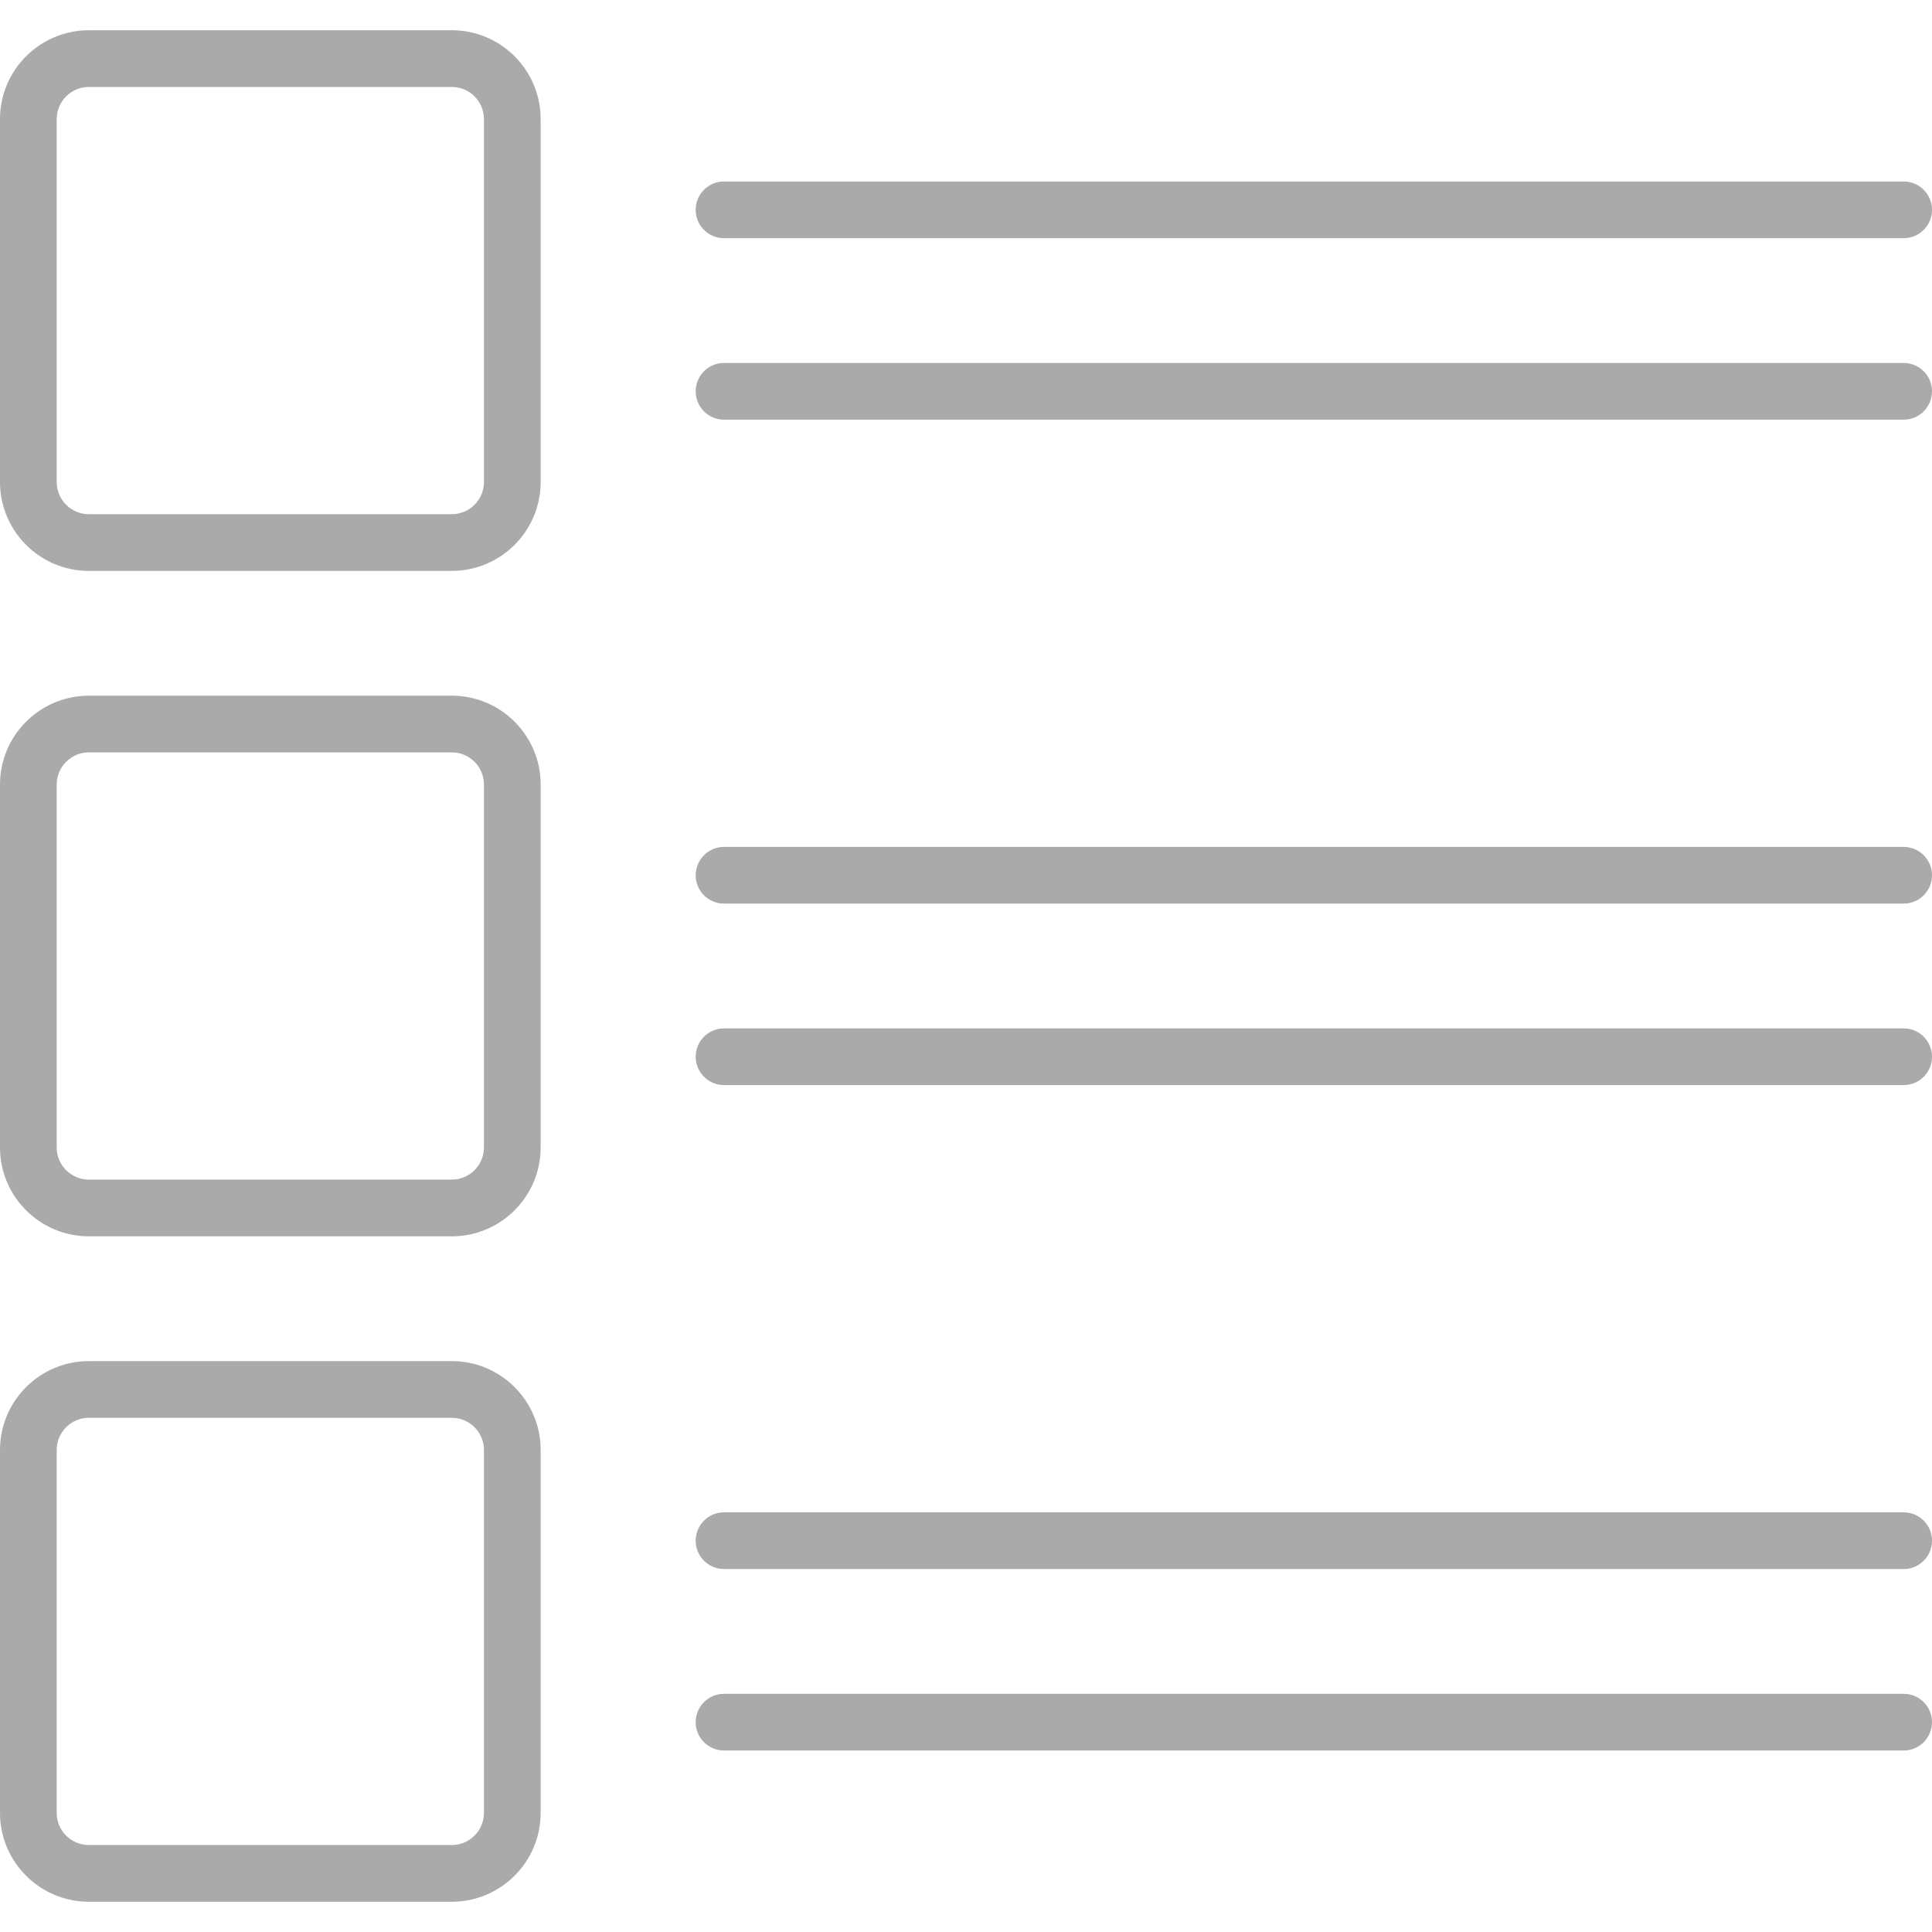
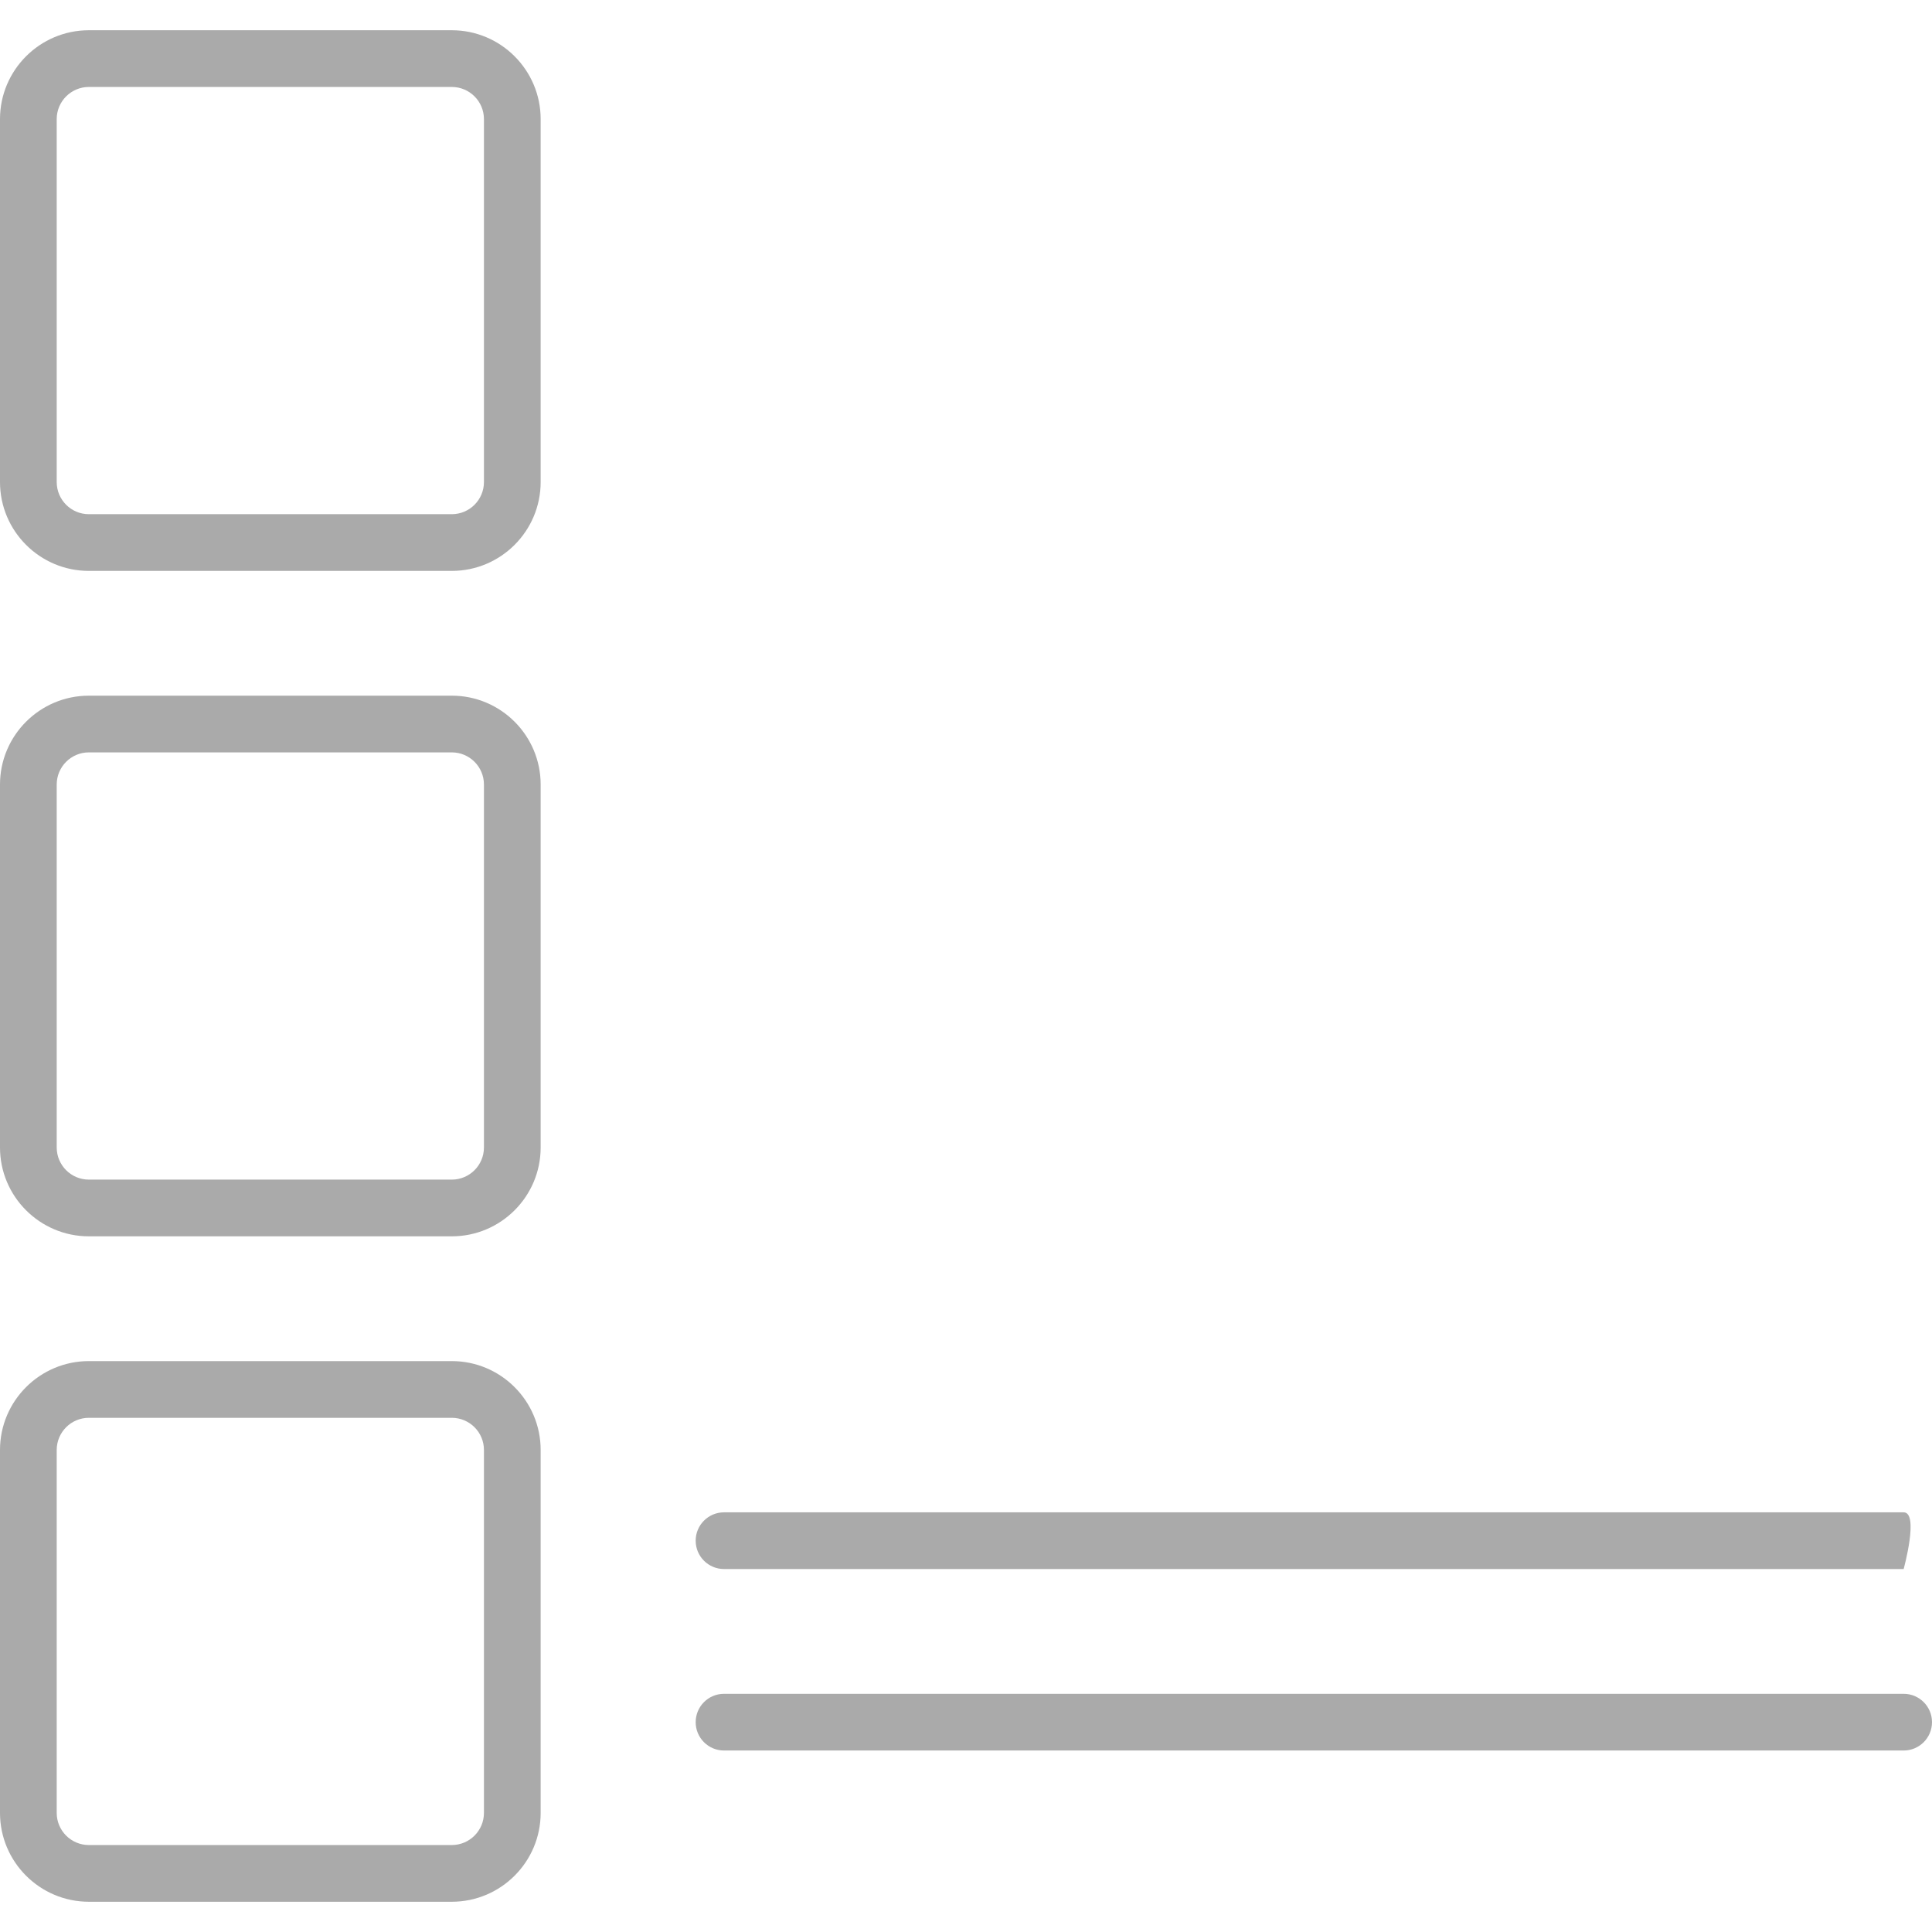
<svg xmlns="http://www.w3.org/2000/svg" version="1.1" id="Capa_1" x="0px" y="0px" viewBox="0 0 511 511" style="enable-background:new 0 0 511 511;" xml:space="preserve" width="512px" height="512px" class="">
  <g>
    <g>
-       <path d="M503.5,272h-312c-4.142,0-7.5,3.358-7.5,7.5s3.358,7.5,7.5,7.5h312c4.142,0,7.5-3.358,7.5-7.5S507.642,272,503.5,272z" data-original="#000000" class="active-path" data-old_color="#000000" fill="#AAAAAA" />
-       <path d="M503.5,224h-312c-4.142,0-7.5,3.358-7.5,7.5s3.358,7.5,7.5,7.5h312c4.142,0,7.5-3.358,7.5-7.5S507.642,224,503.5,224z" data-original="#000000" class="active-path" data-old_color="#000000" fill="#AAAAAA" />
      <path d="M119.5,184h-96C10.542,184,0,194.542,0,207.5v96C0,316.458,10.542,327,23.5,327h96c12.958,0,23.5-10.542,23.5-23.5v-96   C143,194.542,132.458,184,119.5,184z M128,303.5c0,4.687-3.813,8.5-8.5,8.5h-96c-4.687,0-8.5-3.813-8.5-8.5v-96   c0-4.687,3.813-8.5,8.5-8.5h96c4.687,0,8.5,3.813,8.5,8.5V303.5z" data-original="#000000" class="active-path" data-old_color="#000000" fill="#AAAAAA" />
-       <path d="M503.5,96h-312c-4.142,0-7.5,3.358-7.5,7.5s3.358,7.5,7.5,7.5h312c4.142,0,7.5-3.358,7.5-7.5S507.642,96,503.5,96z" data-original="#000000" class="active-path" data-old_color="#000000" fill="#AAAAAA" />
-       <path d="M191.5,63h312c4.142,0,7.5-3.358,7.5-7.5s-3.358-7.5-7.5-7.5h-312c-4.142,0-7.5,3.358-7.5,7.5S187.358,63,191.5,63z" data-original="#000000" class="active-path" data-old_color="#000000" fill="#AAAAAA" />
      <path d="M119.5,8h-96C10.542,8,0,18.542,0,31.5v96C0,140.458,10.542,151,23.5,151h96c12.958,0,23.5-10.542,23.5-23.5v-96   C143,18.542,132.458,8,119.5,8z M128,127.5c0,4.687-3.813,8.5-8.5,8.5h-96c-4.687,0-8.5-3.813-8.5-8.5v-96   c0-4.687,3.813-8.5,8.5-8.5h96c4.687,0,8.5,3.813,8.5,8.5V127.5z" data-original="#000000" class="active-path" data-old_color="#000000" fill="#AAAAAA" />
      <path d="M503.5,448h-312c-4.142,0-7.5,3.358-7.5,7.5s3.358,7.5,7.5,7.5h312c4.142,0,7.5-3.358,7.5-7.5S507.642,448,503.5,448z" data-original="#000000" class="active-path" data-old_color="#000000" fill="#AAAAAA" />
-       <path d="M503.5,400h-312c-4.142,0-7.5,3.358-7.5,7.5s3.358,7.5,7.5,7.5h312c4.142,0,7.5-3.358,7.5-7.5S507.642,400,503.5,400z" data-original="#000000" class="active-path" data-old_color="#000000" fill="#AAAAAA" />
+       <path d="M503.5,400h-312c-4.142,0-7.5,3.358-7.5,7.5s3.358,7.5,7.5,7.5h312S507.642,400,503.5,400z" data-original="#000000" class="active-path" data-old_color="#000000" fill="#AAAAAA" />
      <path d="M119.5,360h-96C10.542,360,0,370.542,0,383.5v96C0,492.458,10.542,503,23.5,503h96c12.958,0,23.5-10.542,23.5-23.5v-96   C143,370.542,132.458,360,119.5,360z M128,479.5c0,4.687-3.813,8.5-8.5,8.5h-96c-4.687,0-8.5-3.813-8.5-8.5v-96   c0-4.687,3.813-8.5,8.5-8.5h96c4.687,0,8.5,3.813,8.5,8.5V479.5z" data-original="#000000" class="active-path" data-old_color="#000000" fill="#AAAAAA" />
    </g>
  </g>
</svg>